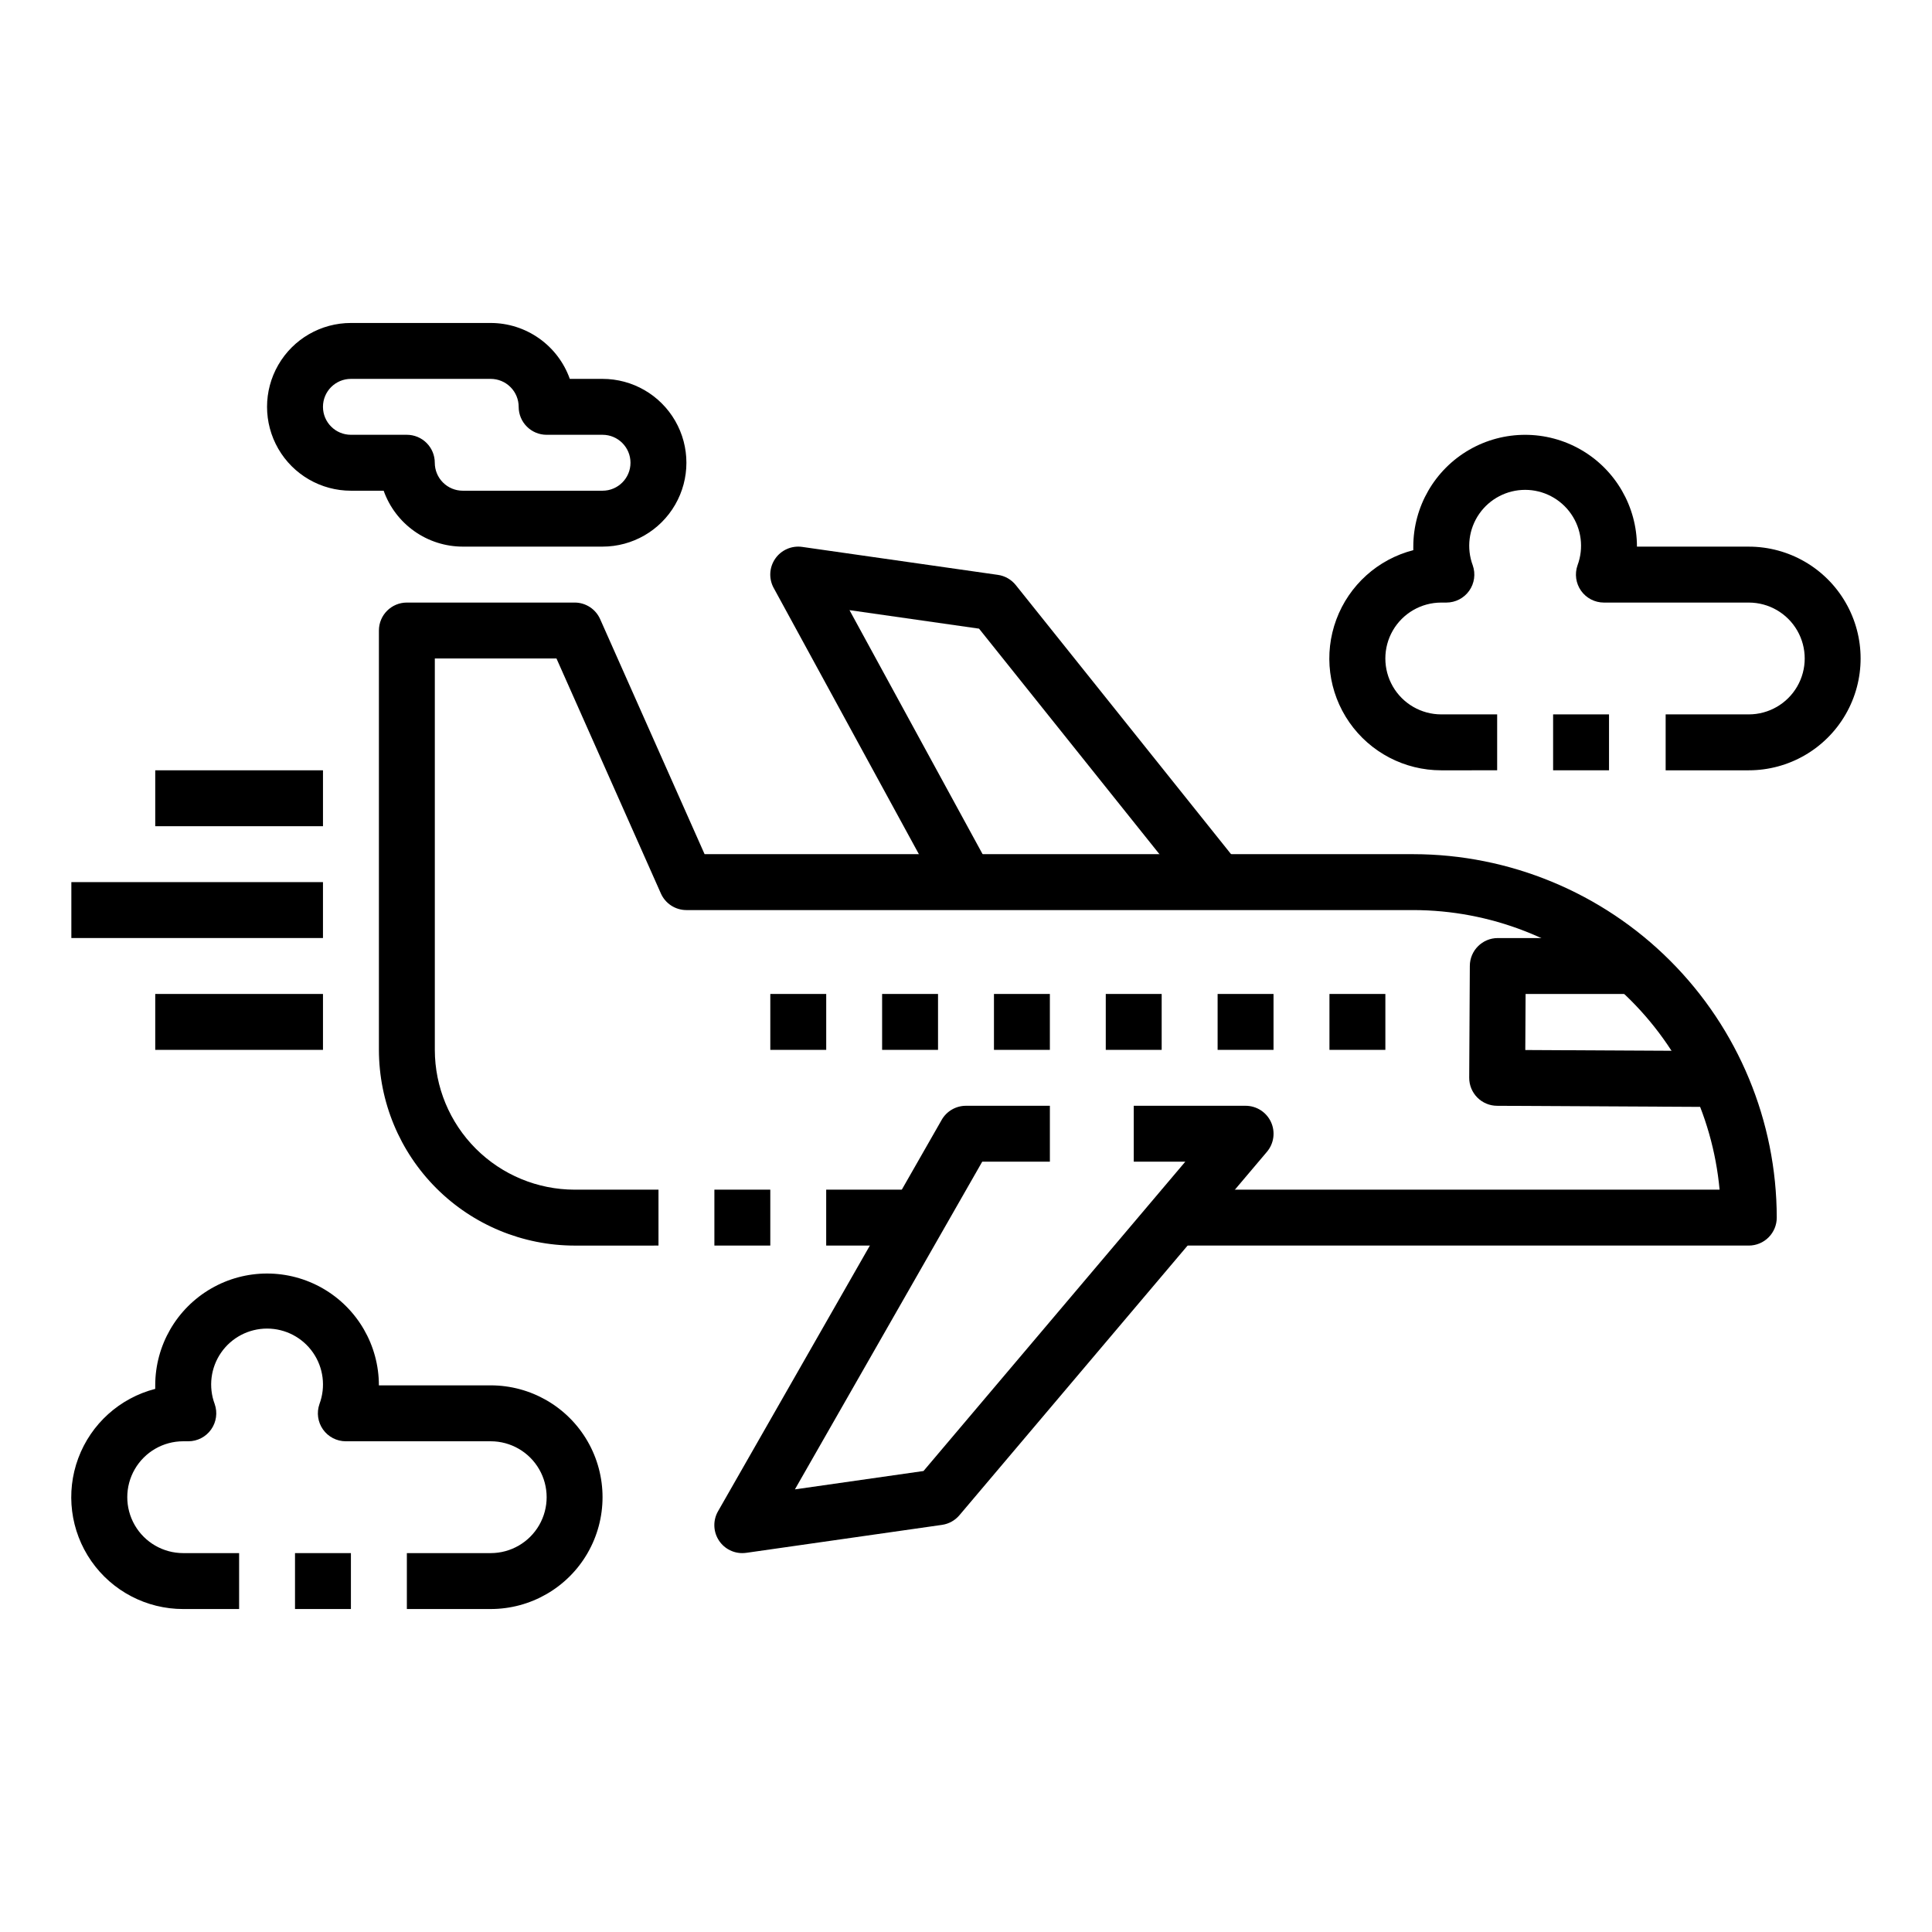
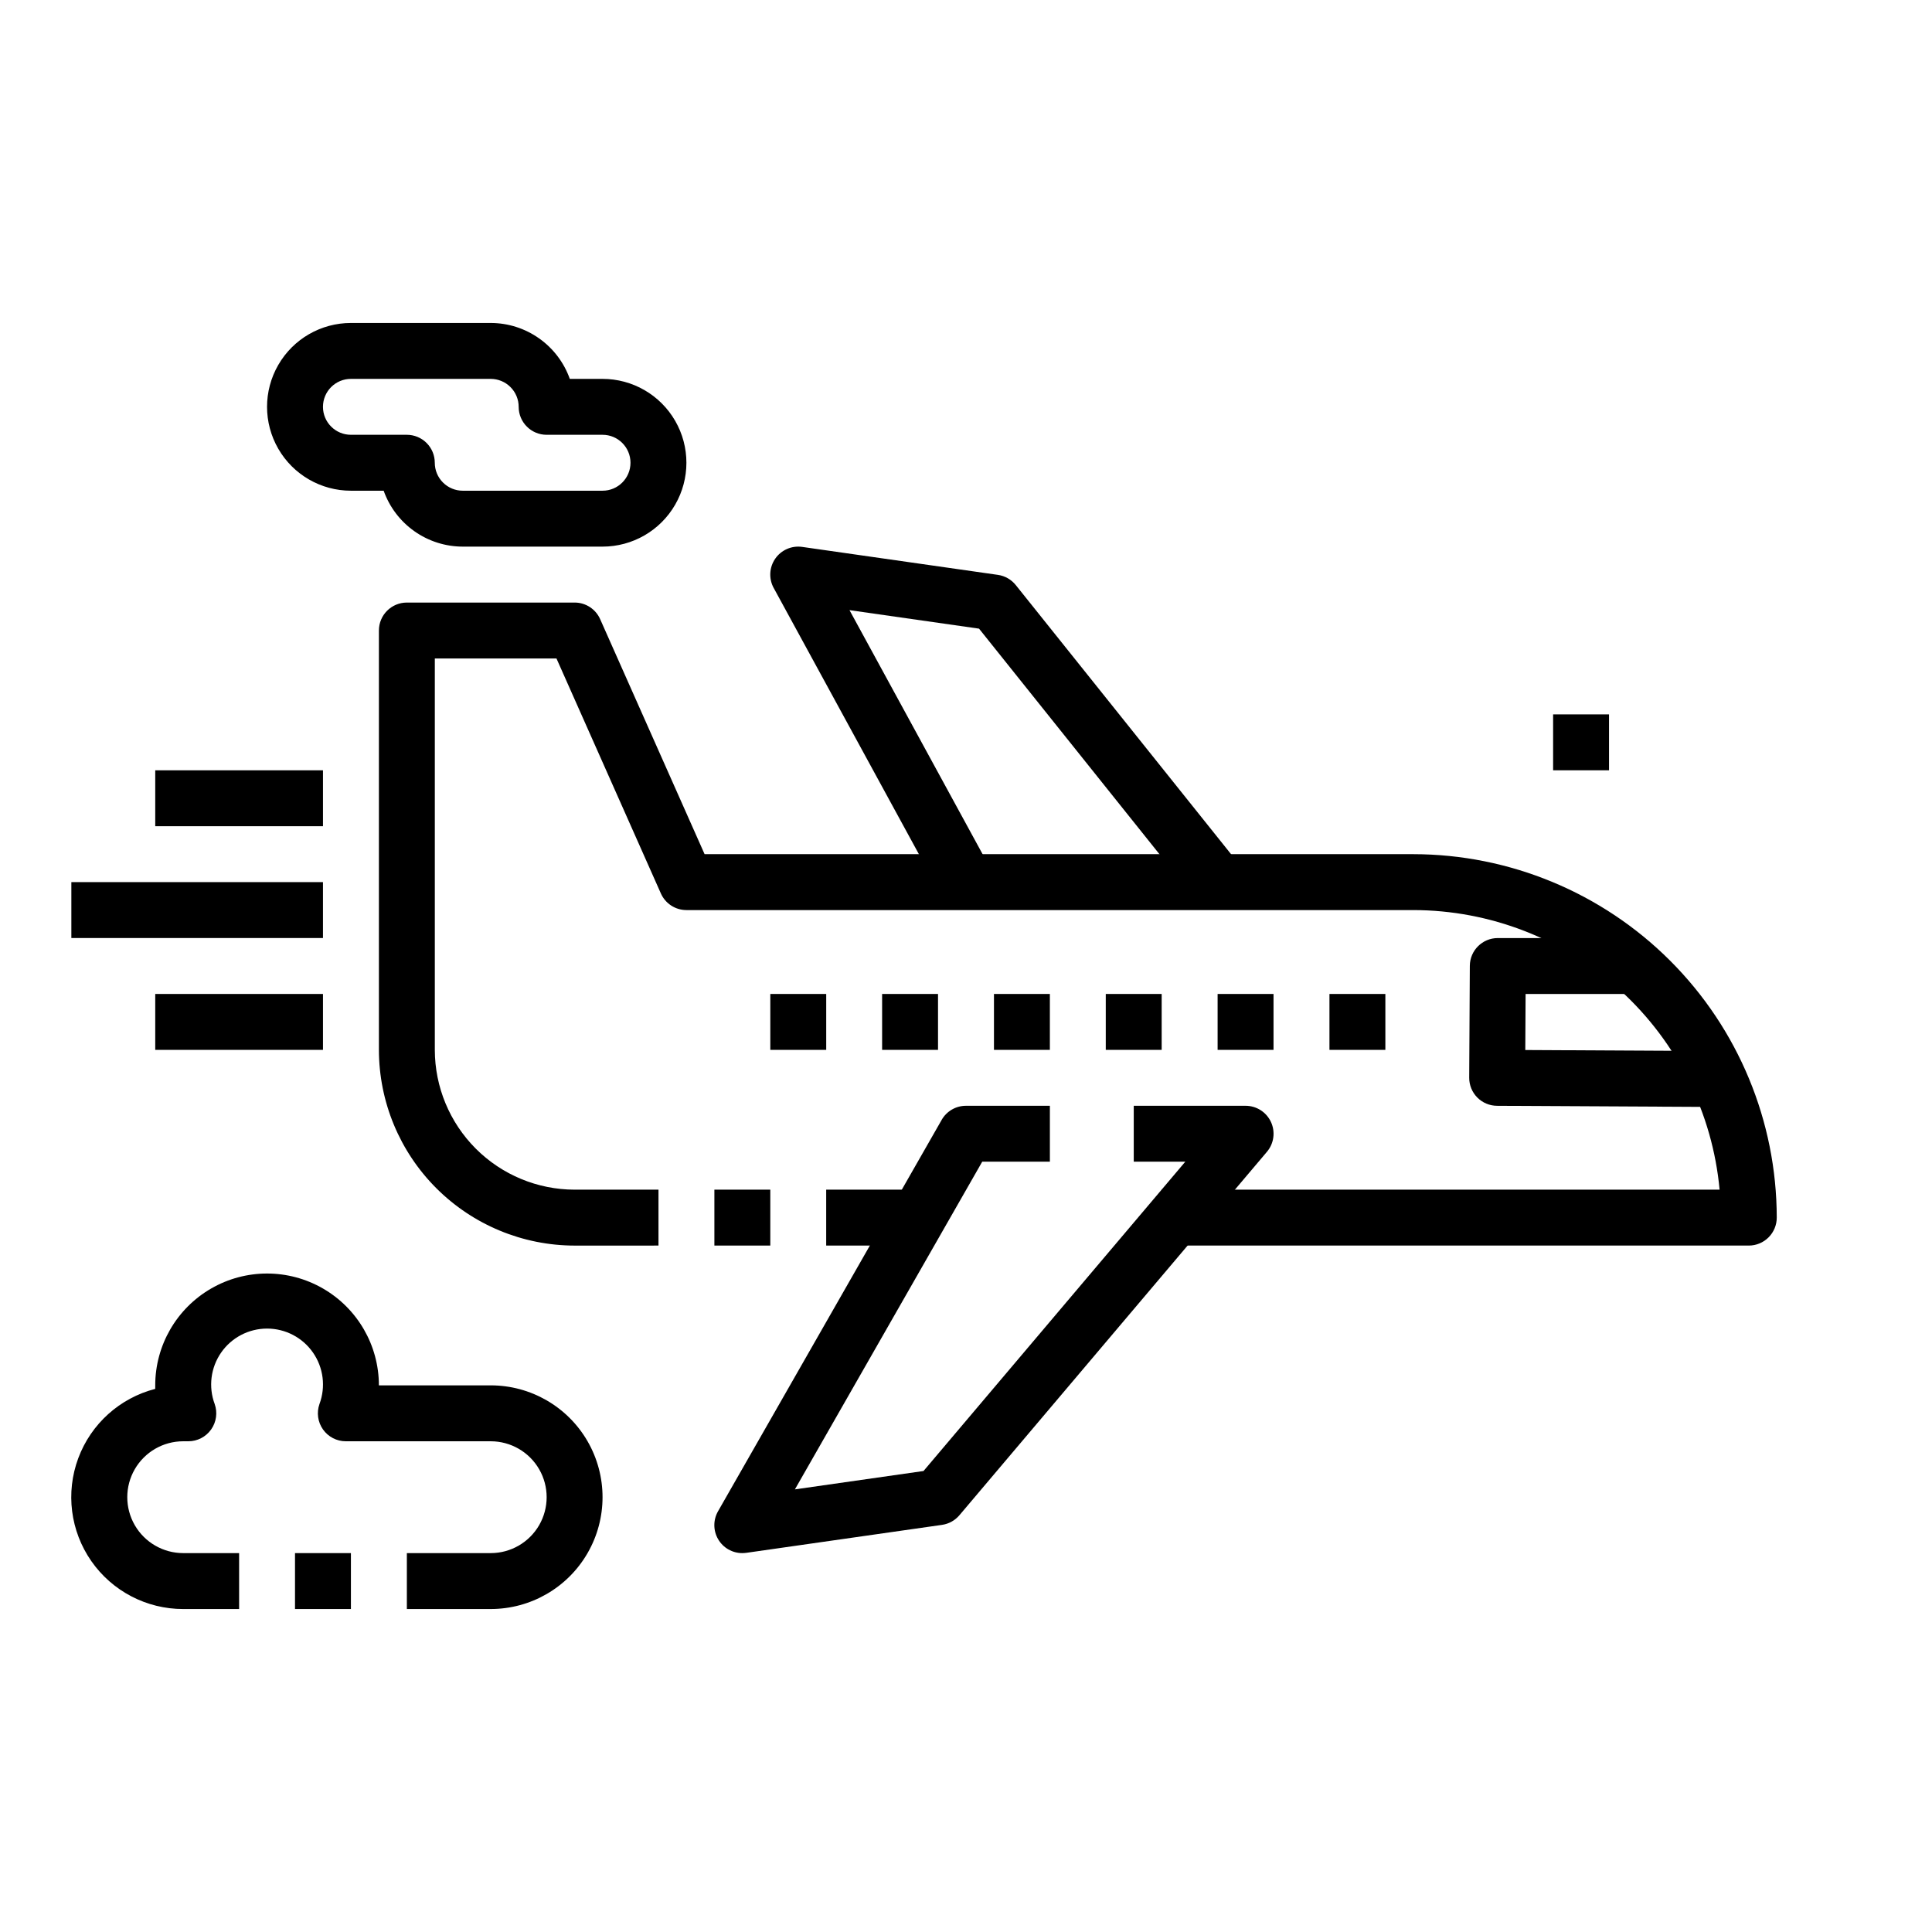
<svg xmlns="http://www.w3.org/2000/svg" fill="#000000" width="800px" height="800px" version="1.1" viewBox="144 144 512 512">
  <g>
    <path d="m460.89 382.4-57.434-71.801-34.332-4.906 37.379 68.527-13.012 7.098-44.453-81.5h-0.004c-1.344-2.461-1.184-5.469 0.418-7.773 1.602-2.305 4.363-3.508 7.141-3.109l51.863 7.41c1.863 0.266 3.555 1.234 4.734 2.703l59.273 74.09z" />
    <path d="m362.95 459.27h22.227v14.816h-22.227z" />
    <path d="m607.45 474.09h-155.59v-14.82h147.85c-1.871-20.238-11.23-39.051-26.242-52.754-15.012-13.703-34.598-21.312-54.922-21.336h-192.63c-2.93 0-5.586-1.723-6.773-4.398l-27.672-62.281h-32.238v103.73c0.012 9.82 3.922 19.234 10.863 26.18 6.945 6.945 16.363 10.852 26.184 10.863h22.227v14.816l-22.227 0.004c-13.75-0.016-26.934-5.488-36.656-15.211-9.723-9.723-15.191-22.902-15.207-36.652v-111.14c0-4.09 3.316-7.406 7.41-7.406h44.453c2.93-0.004 5.582 1.723 6.769 4.398l27.676 62.281h187.82c25.535 0.027 50.016 10.188 68.074 28.242 18.055 18.055 28.211 42.539 28.242 68.074 0 1.965-0.781 3.848-2.172 5.238-1.387 1.391-3.273 2.172-5.238 2.172z" />
    <path d="m496.32 407.41h14.816v14.816h-14.816z" />
    <path d="m466.68 407.41h14.816v14.816h-14.816z" />
    <path d="m437.04 407.41h14.816v14.816h-14.816z" />
    <path d="m407.41 407.41h14.816v14.816h-14.816z" />
    <path d="m377.77 407.41h14.816v14.816h-14.816z" />
    <path d="m348.14 407.41h14.816v14.816h-14.816z" />
    <path d="m599.48 437.36-58.715-0.312c-1.973 0-3.863-0.785-5.254-2.184s-2.164-3.289-2.156-5.262l0.164-29.637c0.02-4.078 3.332-7.371 7.41-7.371h35.281v14.816h-27.91l-0.082 14.855 51.336 0.273z" />
    <path d="m340.73 555.59c-2.648 0.008-5.102-1.402-6.426-3.699-1.328-2.293-1.328-5.117-0.004-7.414l59.273-103.73h-0.004c1.328-2.297 3.781-3.707 6.434-3.703h22.227v14.816h-17.93l-49.641 86.84 34.082-4.867 69.375-81.973h-13.66v-14.816h29.637c2.883 0 5.508 1.672 6.723 4.289 1.215 2.617 0.801 5.703-1.062 7.906l-81.5 96.316c-1.172 1.387-2.812 2.293-4.609 2.551l-51.863 7.41v-0.004c-0.348 0.051-0.699 0.074-1.051 0.074z" />
-     <path d="m607.45 348.14h-22.035v-14.82h22.035c5.293 0 10.188-2.824 12.832-7.406 2.648-4.586 2.648-10.234 0-14.82-2.644-4.582-7.539-7.406-12.832-7.406h-38.406c-2.406-0.004-4.656-1.172-6.047-3.133-1.387-1.965-1.734-4.481-0.934-6.746 1.695-4.547 1.055-9.641-1.715-13.629-2.769-3.984-7.316-6.363-12.168-6.363-4.856 0-9.402 2.379-12.172 6.363-2.769 3.988-3.41 9.082-1.715 13.629 0.801 2.266 0.453 4.781-0.934 6.746-1.387 1.961-3.641 3.129-6.047 3.133h-1.363c-5.293 0-10.184 2.824-12.832 7.406-2.644 4.586-2.644 10.234 0 14.82 2.648 4.582 7.539 7.406 12.832 7.406h14.816v14.816l-14.816 0.004c-9.707 0.008-18.805-4.738-24.352-12.703-5.547-7.969-6.836-18.148-3.457-27.25 3.379-9.098 11-15.969 20.402-18.387v-0.934c0-10.586 5.648-20.371 14.816-25.664s20.469-5.293 29.637 0c9.168 5.293 14.816 15.078 14.816 25.664h29.637c10.59 0 20.371 5.648 25.664 14.82 5.297 9.168 5.297 20.465 0 29.633-5.293 9.172-15.074 14.82-25.664 14.82z" />
    <path d="m274.05 570.41h-22.227v-14.82h22.227c5.293 0 10.184-2.824 12.832-7.406 2.648-4.586 2.648-10.234 0-14.82-2.648-4.586-7.539-7.41-12.832-7.41h-38.41c-2.402 0-4.656-1.168-6.043-3.133-1.387-1.961-1.734-4.477-0.934-6.742 1.695-4.547 1.055-9.641-1.715-13.629-2.769-3.988-7.316-6.363-12.172-6.363-4.856 0-9.402 2.375-12.172 6.363-2.766 3.988-3.406 9.082-1.711 13.629 0.801 2.266 0.449 4.781-0.938 6.742-1.387 1.965-3.641 3.133-6.043 3.133h-1.363c-5.293 0-10.184 2.824-12.832 7.41-2.648 4.586-2.648 10.234 0 14.82 2.648 4.582 7.539 7.406 12.832 7.406h14.82v14.816l-14.82 0.004c-9.707 0.008-18.805-4.738-24.352-12.707-5.547-7.965-6.84-18.145-3.461-27.246s11.004-15.969 20.402-18.387v-0.934c0-10.586 5.652-20.371 14.82-25.664 9.168-5.297 20.465-5.297 29.637 0 9.168 5.293 14.816 15.078 14.816 25.664h29.637c10.586 0 20.371 5.648 25.664 14.816 5.293 9.172 5.293 20.469 0 29.637-5.293 9.172-15.078 14.82-25.664 14.82z" />
    <path d="m222.18 555.59h14.816v14.816h-14.816z" />
    <path d="m303.68 288.86h-37.047c-4.594-0.004-9.078-1.434-12.828-4.086-3.754-2.652-6.594-6.402-8.133-10.73h-8.676c-7.941 0-15.277-4.238-19.246-11.113-3.973-6.879-3.973-15.352 0-22.227 3.969-6.879 11.305-11.113 19.246-11.113h37.047c4.594 0.004 9.078 1.43 12.828 4.086 3.754 2.652 6.594 6.398 8.133 10.73h8.676c7.938 0 15.277 4.238 19.246 11.113 3.973 6.879 3.973 15.352 0 22.227-3.969 6.879-11.309 11.113-19.246 11.113zm-66.68-44.453h-0.004c-4.09 0-7.406 3.316-7.406 7.41 0 4.09 3.316 7.406 7.406 7.406h14.82c1.965 0 3.848 0.781 5.238 2.172 1.391 1.391 2.168 3.273 2.168 5.238 0 1.965 0.781 3.852 2.172 5.238 1.391 1.391 3.273 2.172 5.238 2.172h37.047c4.09 0 7.406-3.316 7.406-7.41 0-4.09-3.316-7.41-7.406-7.41h-14.82c-4.09 0-7.406-3.316-7.406-7.406 0-1.965-0.781-3.852-2.172-5.238-1.391-1.391-3.273-2.172-5.238-2.172z" />
    <path d="m162.91 377.77h66.68v14.816h-66.68z" />
    <path d="m185.14 348.14h44.453v14.816h-44.453z" />
    <path d="m185.14 407.41h44.453v14.816h-44.453z" />
    <path d="m555.59 333.32h14.816v14.816h-14.816z" />
    <path d="m333.32 459.27h14.816v14.816h-14.816z" />
  </g>
</svg>